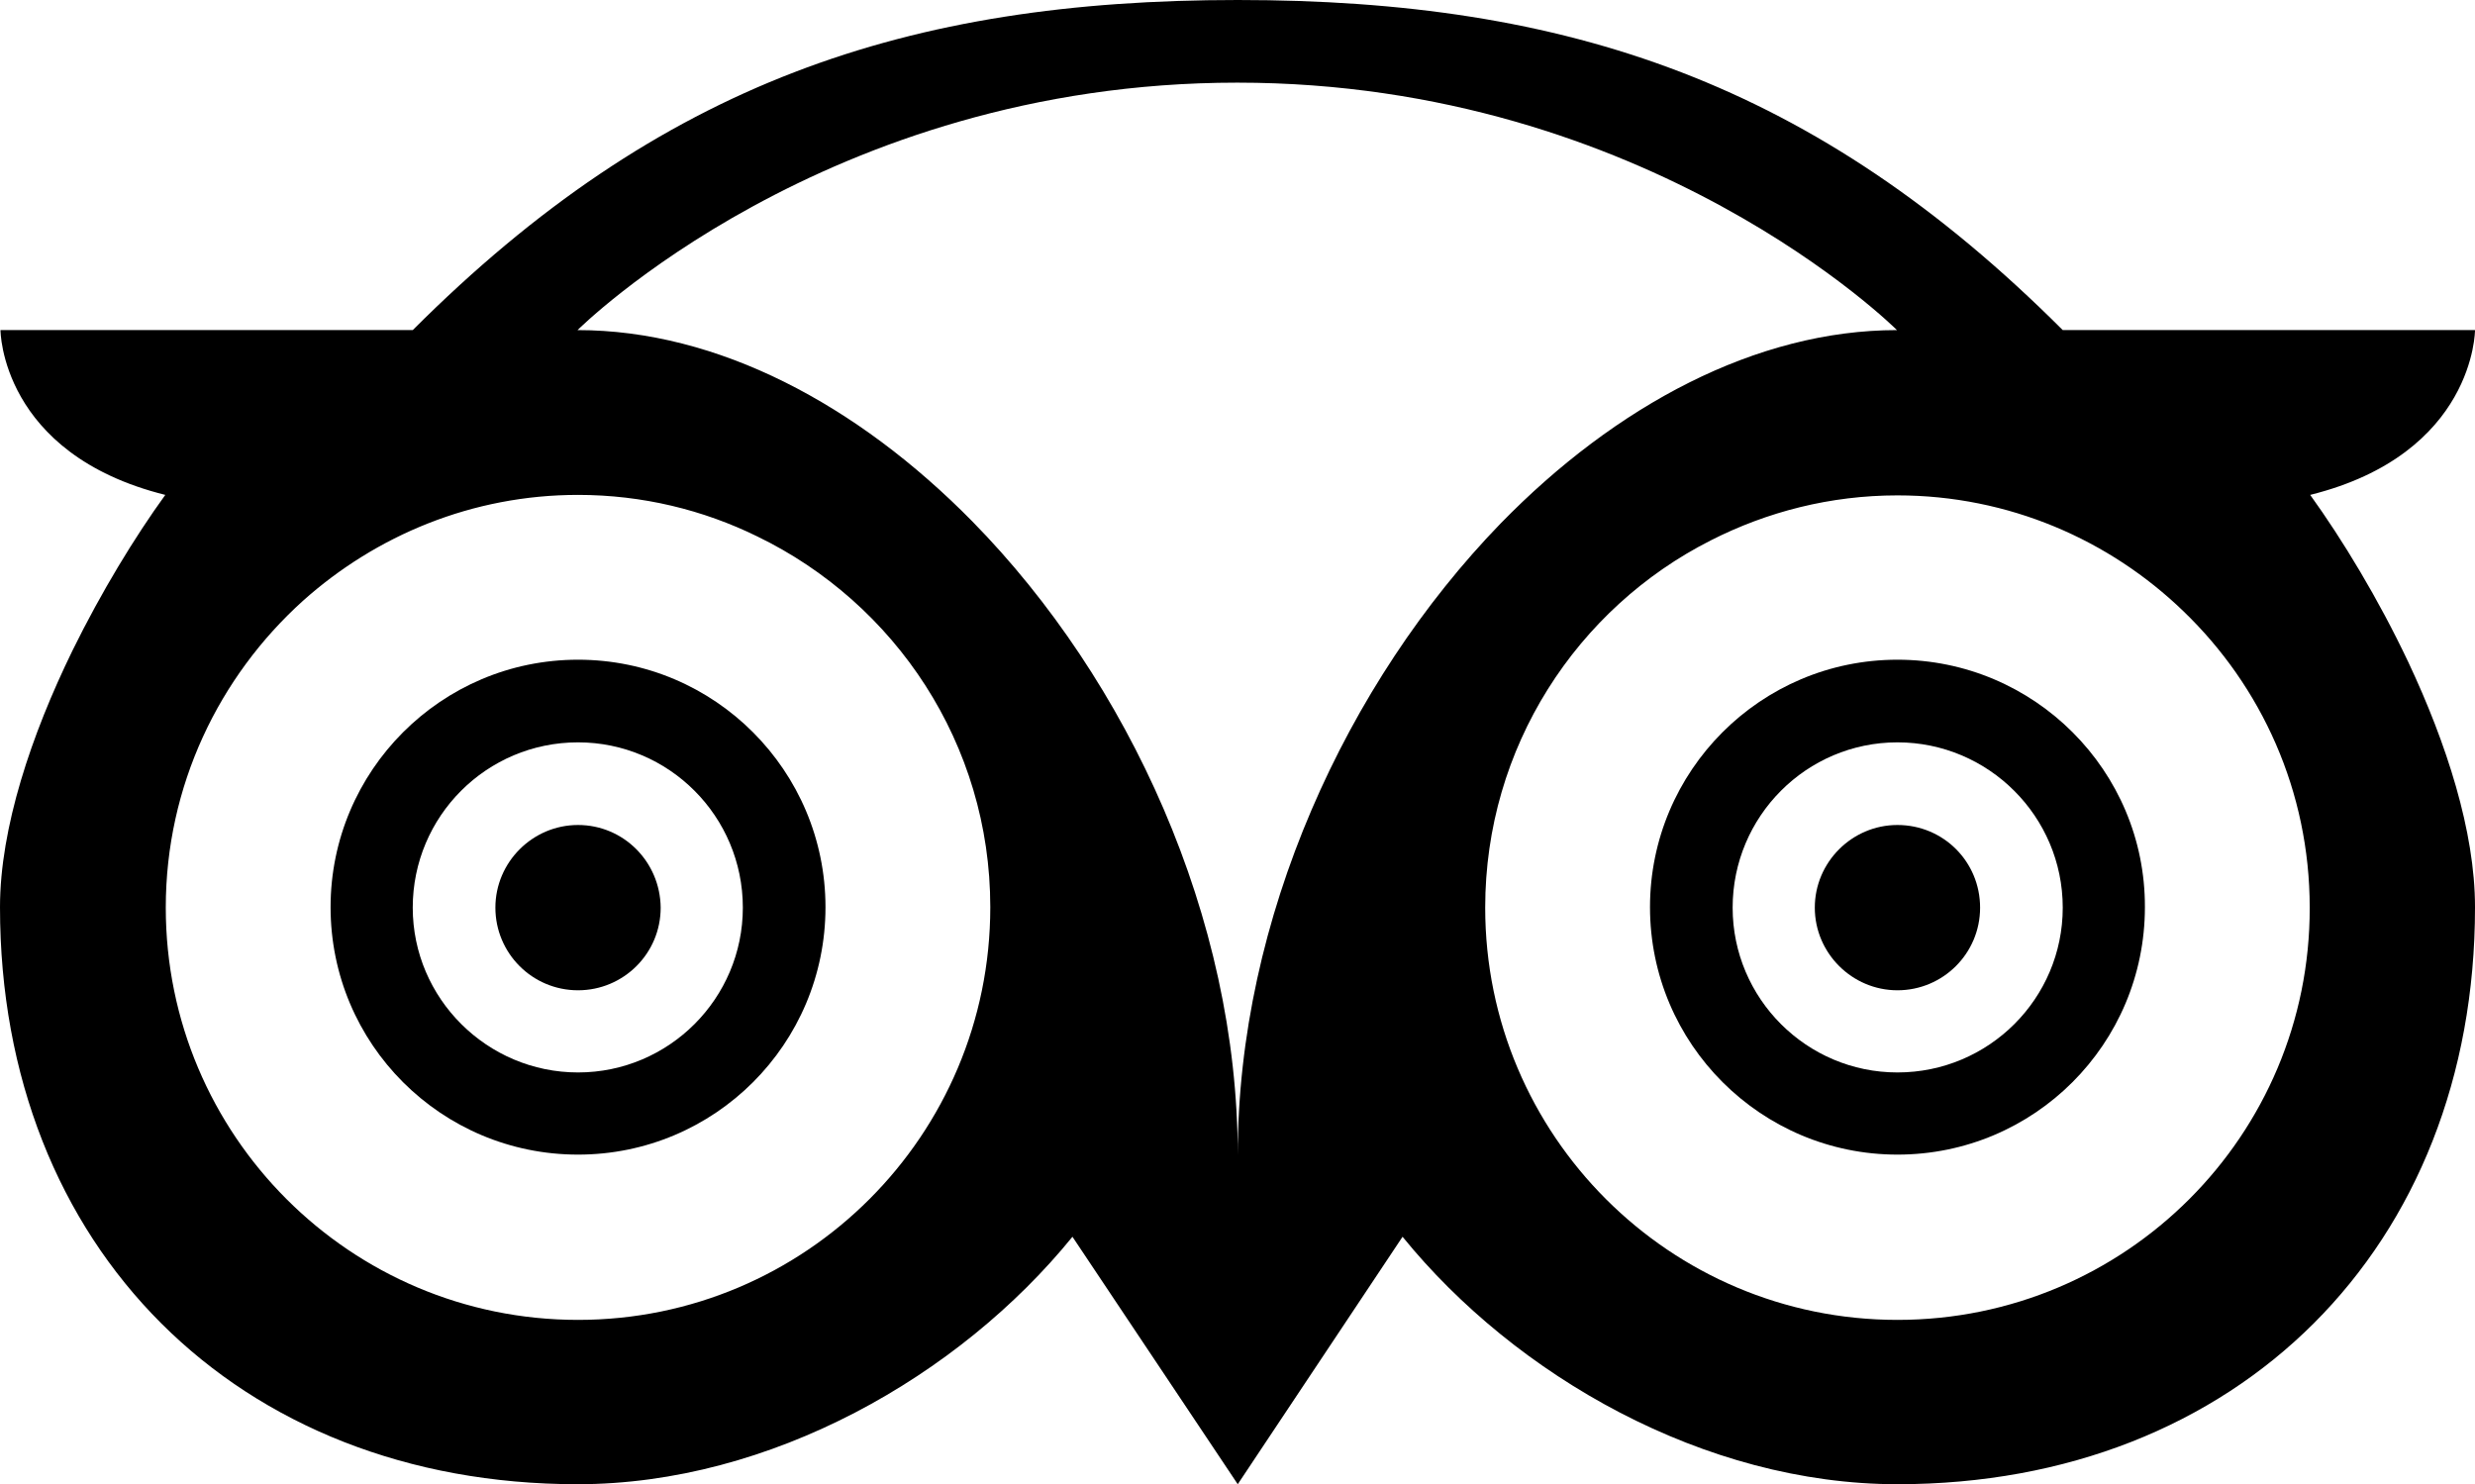
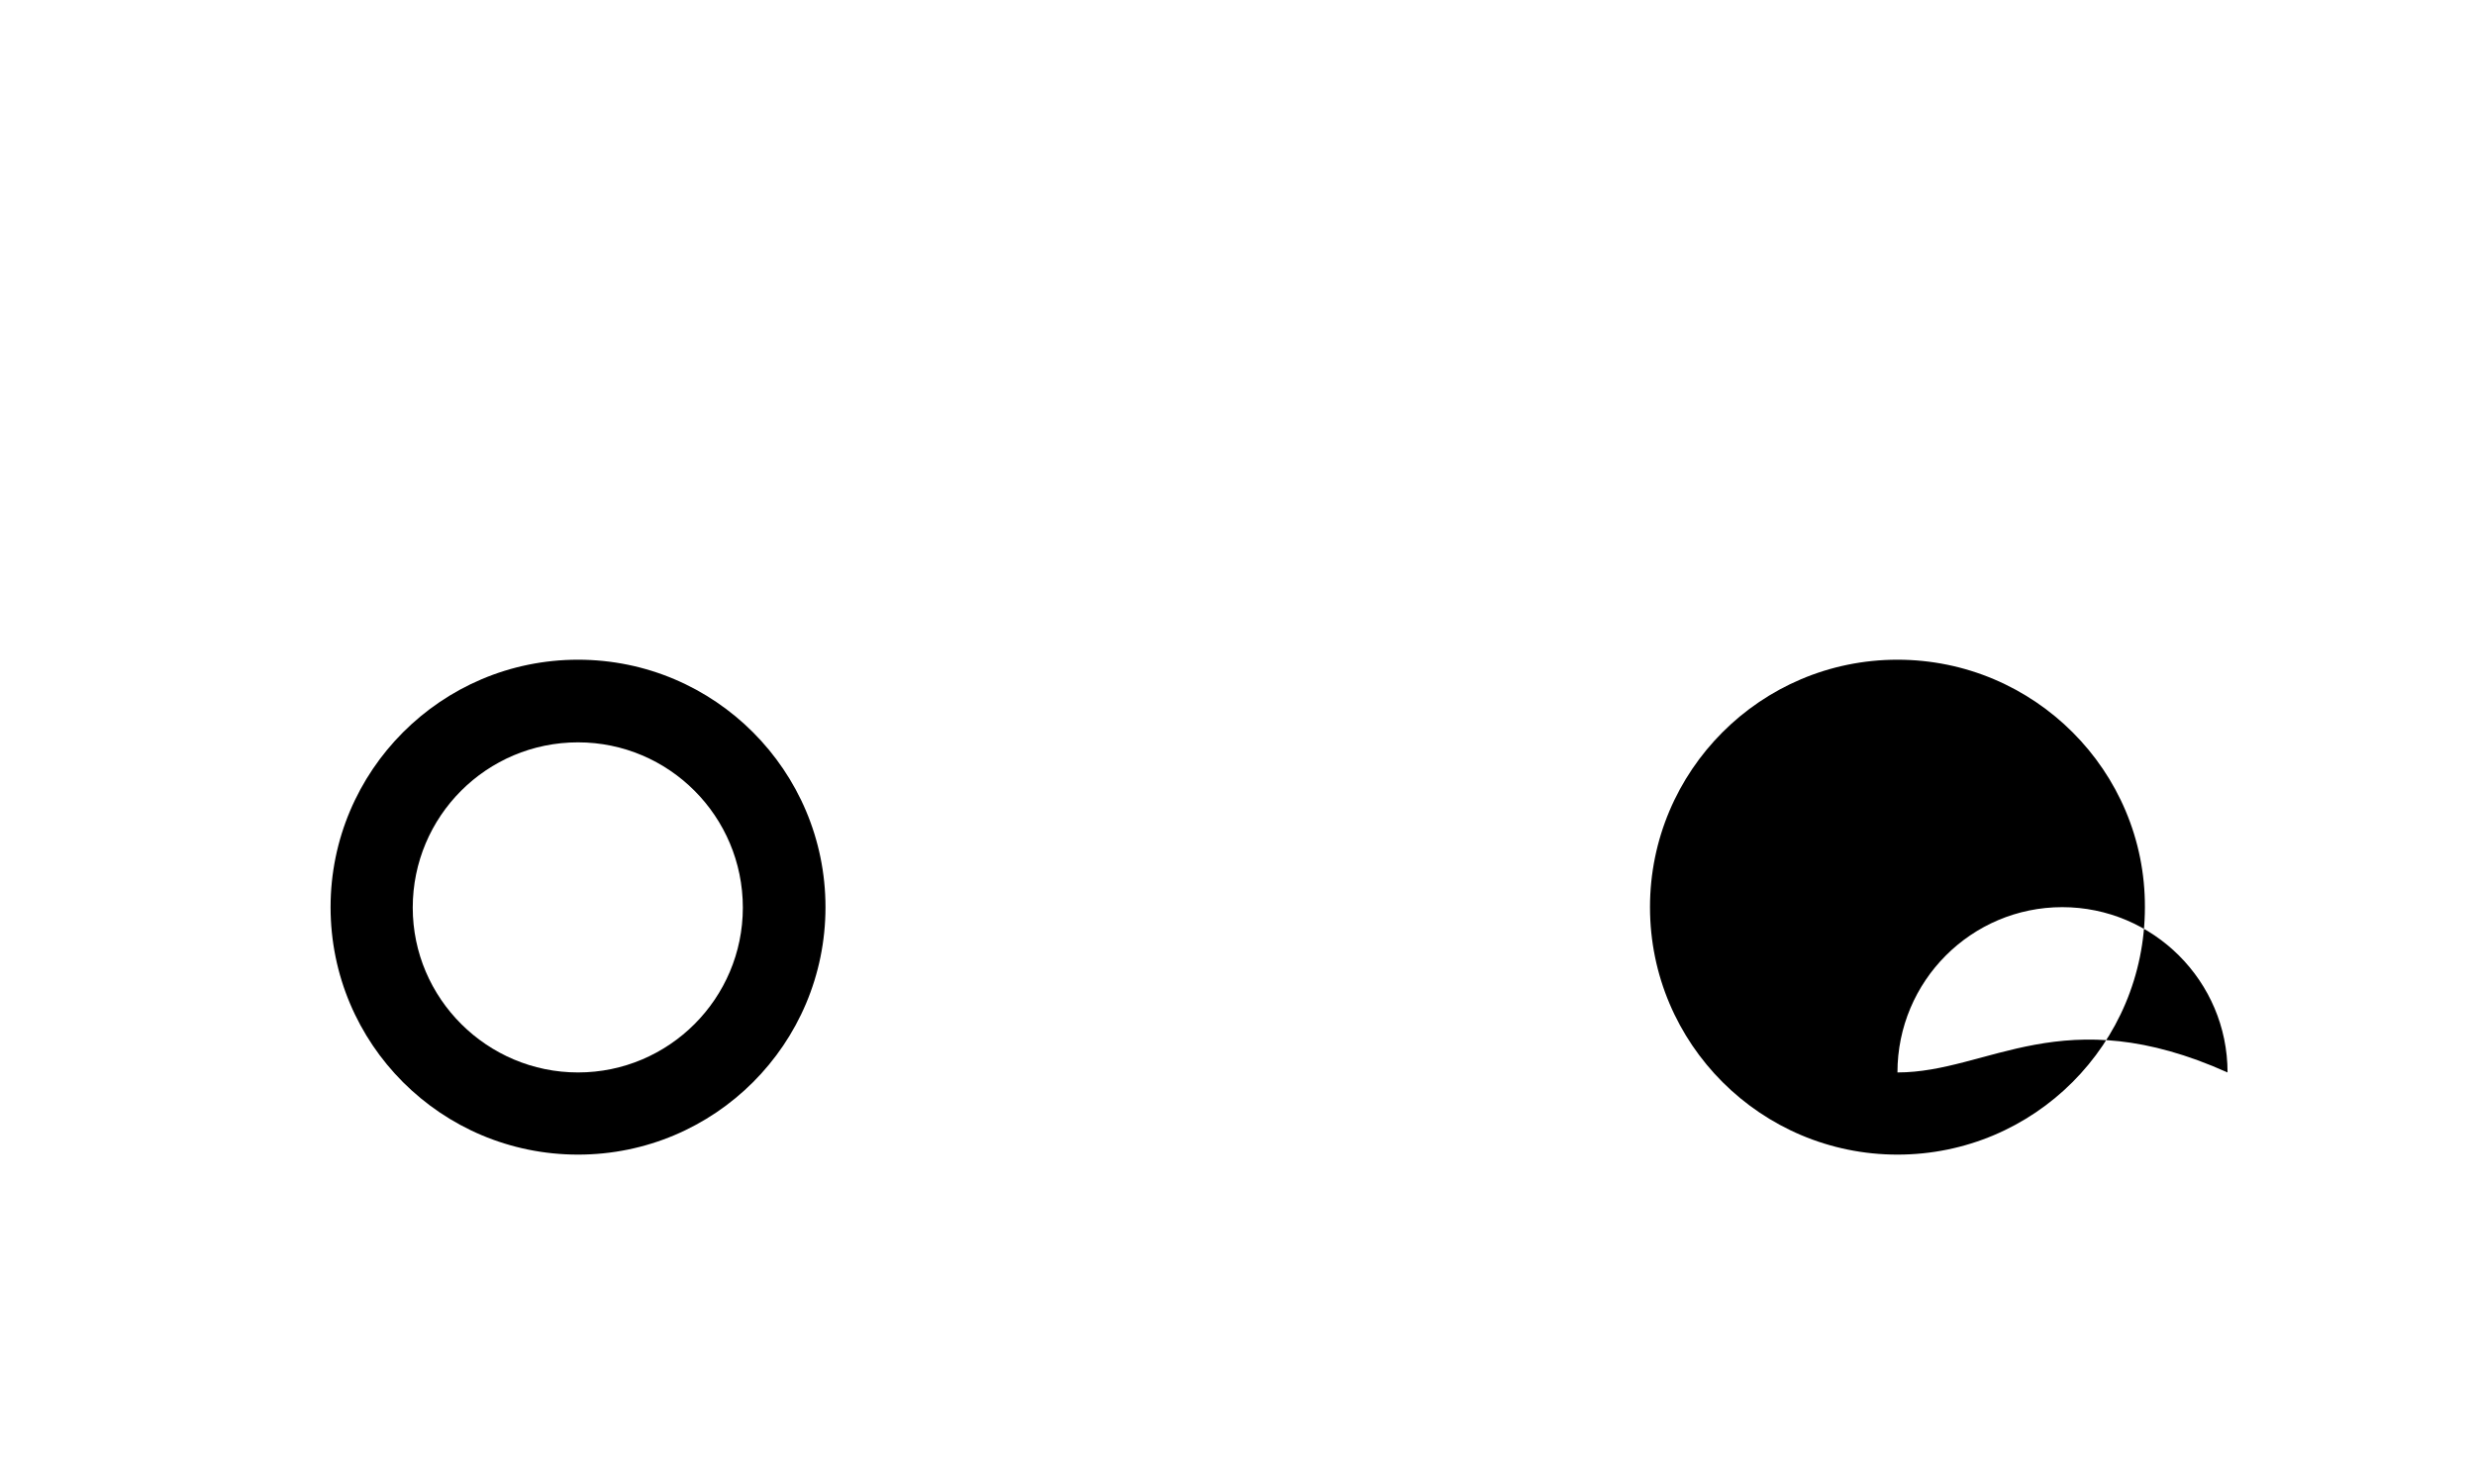
<svg xmlns="http://www.w3.org/2000/svg" fill="#000000" height="307.1" preserveAspectRatio="xMidYMid meet" version="1" viewBox="-0.1 102.4 512.1 307.1" width="512.1" zoomAndPan="magnify">
  <g>
    <g>
      <g fill="#000000" id="change1_1">
-         <path d="M477.9,204.8c34.1-8.5,34.1-34.1,34.1-34.1h-85.3c-51.2-51.2-102.4-68.3-170.7-68.3 c-68.3,0-119.5,17.1-170.7,68.3H0c0,0,0,25.6,34.1,34.1c-6.3,8.7-13.2,20-19.2,32.2c-8.5,17.4-15,36.7-15,53.1 c0,70.4,49.1,119.4,119.5,119.4c39.9,0,79-22.4,102.4-51.2l34.2,51.2l34.1-51.2c23.4,28.8,62.5,51.2,102.4,51.2 c70.4,0,119.5-49,119.5-119.4c0-15.7-5.9-33.9-13.8-50.7C492,226.3,484.6,214.1,477.9,204.8z M119.5,375.5 c-47.1,0-85.3-38.2-85.3-85.3c0-25.2,11-47.8,28.4-63.5c15.1-13.5,35-21.9,56.9-21.9c13.3,0,25.9,3.1,37.1,8.6 c28.5,13.8,48.2,42.9,48.2,76.7C204.8,337.3,166.6,375.5,119.5,375.5z M256,341.4c0-49.1-22.6-98.2-54.9-131.1 c-23.8-24.2-52.7-39.6-81.7-39.6c0,0,51.2-51.2,136.5-51.2c85.3,0,136.5,51.2,136.5,51.2c-29.1,0-58.2,15.6-82,40 C278.5,243.6,256,292.5,256,341.4z M392.5,375.5c-47.1,0-85.3-38.2-85.3-85.3c0-33.2,19-62,46.7-76c11.6-5.9,24.7-9.3,38.6-9.3 c23,0,43.9,9.2,59.2,24c16.1,15.5,26.1,37.2,26.1,61.3C477.9,337.3,439.7,375.5,392.5,375.5z" />
-         <path d="M392.5,273.1c-9.4,0-17.1,7.7-17.1,17.1c0,9.4,7.7,17.1,17.1,17.1c9.4,0,17.1-7.6,17.1-17.1 C409.6,280.7,402,273.1,392.5,273.1z" />
-         <path d="M392.5,238.9c-28.3,0-51.2,23-51.2,51.2c0,28.3,23,51.2,51.2,51.2c28.3,0,51.2-22.9,51.2-51.2 C443.8,261.9,420.8,238.9,392.5,238.9z M392.5,324.3c-18.8,0-34.1-15.3-34.1-34.1c0-18.9,15.3-34.2,34.1-34.2 c18.8,0,34.2,15.3,34.2,34.2C426.7,309,411.4,324.3,392.5,324.3z" />
-         <path d="M119.5,273.1c-9.4,0-17.1,7.7-17.1,17.1c0,9.4,7.6,17.1,17.1,17.1c9.4,0,17.1-7.6,17.1-17.1 C136.5,280.7,128.9,273.1,119.5,273.1z" />
+         <path d="M392.5,238.9c-28.3,0-51.2,23-51.2,51.2c0,28.3,23,51.2,51.2,51.2c28.3,0,51.2-22.9,51.2-51.2 C443.8,261.9,420.8,238.9,392.5,238.9z M392.5,324.3c0-18.9,15.3-34.2,34.1-34.2 c18.8,0,34.2,15.3,34.2,34.2C426.7,309,411.4,324.3,392.5,324.3z" />
        <path d="M119.5,238.9c-28.3,0-51.2,23-51.2,51.2c0,28.3,22.9,51.2,51.2,51.2c28.3,0,51.2-22.9,51.2-51.2 C170.7,261.9,147.8,238.9,119.5,238.9z M119.5,324.3c-18.8,0-34.2-15.3-34.2-34.1c0-18.9,15.3-34.2,34.2-34.2 c18.8,0,34.1,15.3,34.1,34.2C153.6,309,138.3,324.3,119.5,324.3z" />
      </g>
    </g>
  </g>
</svg>